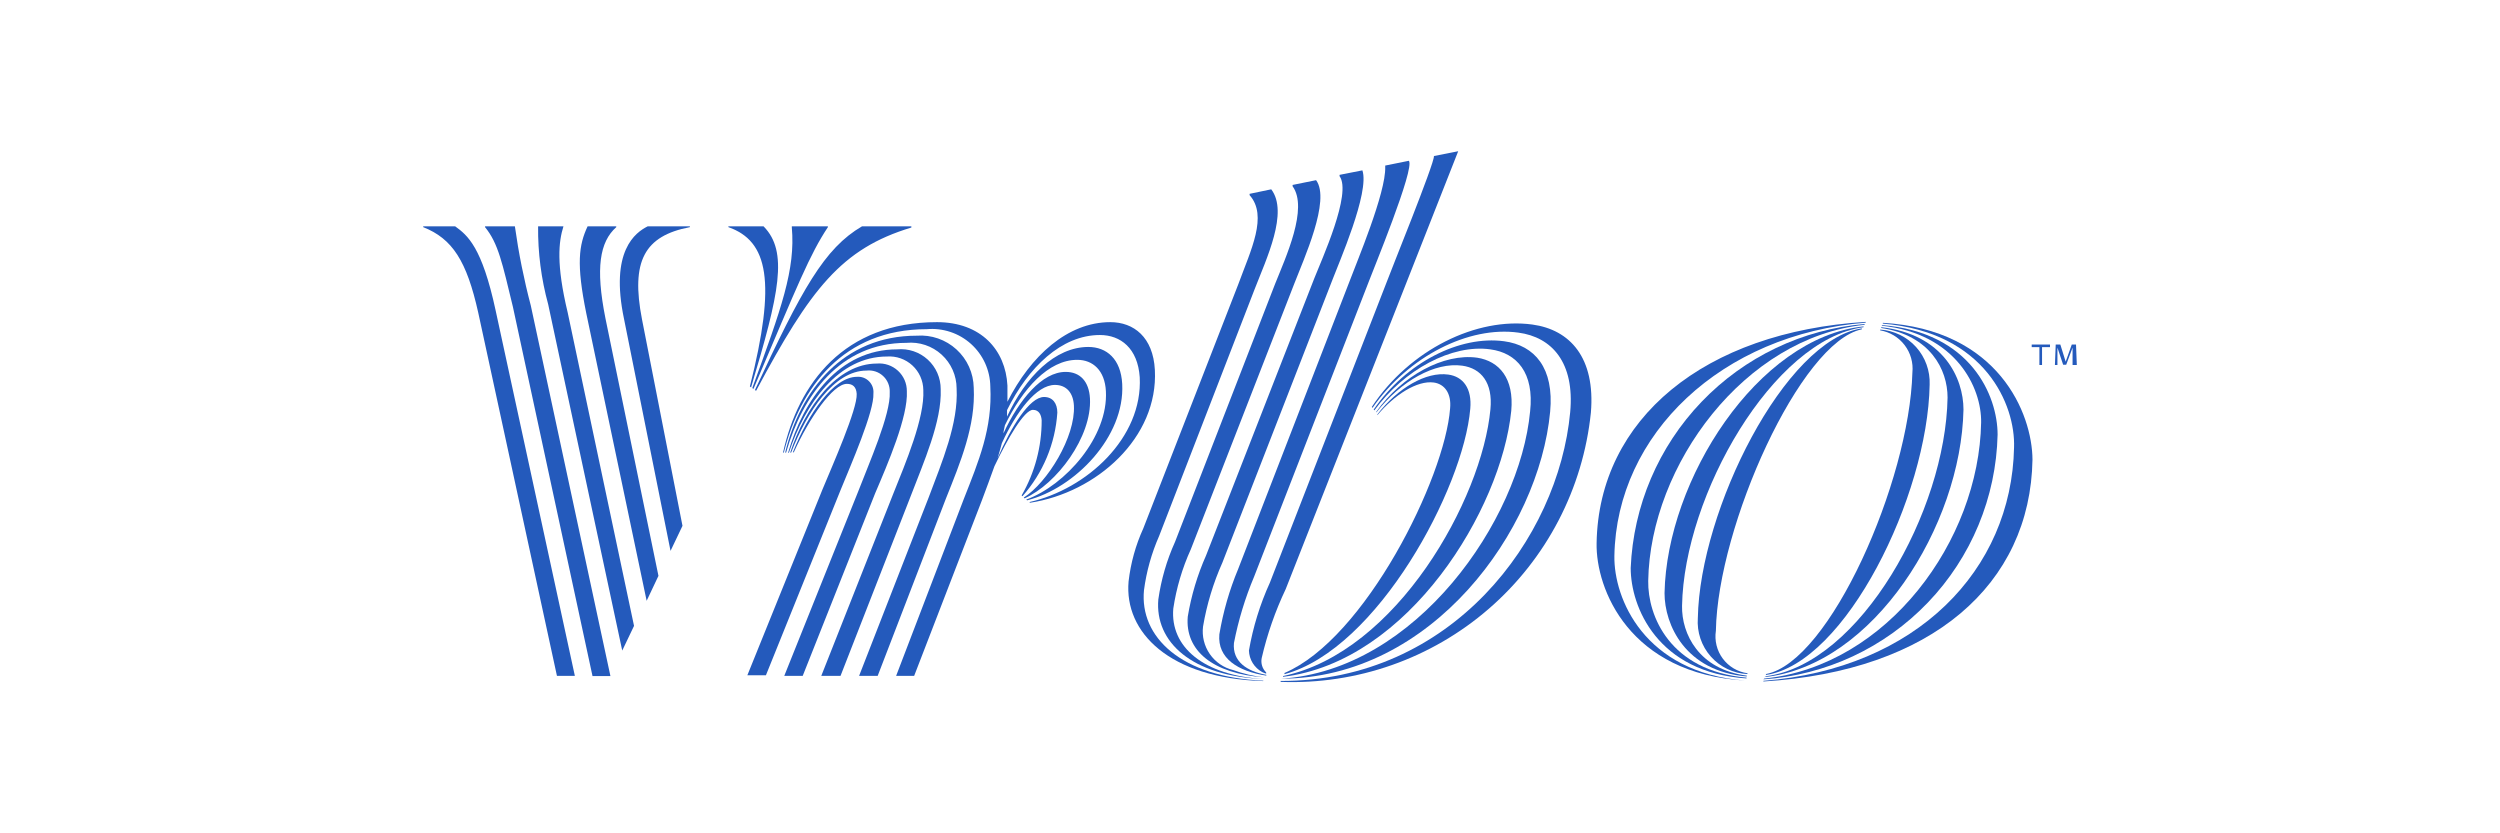
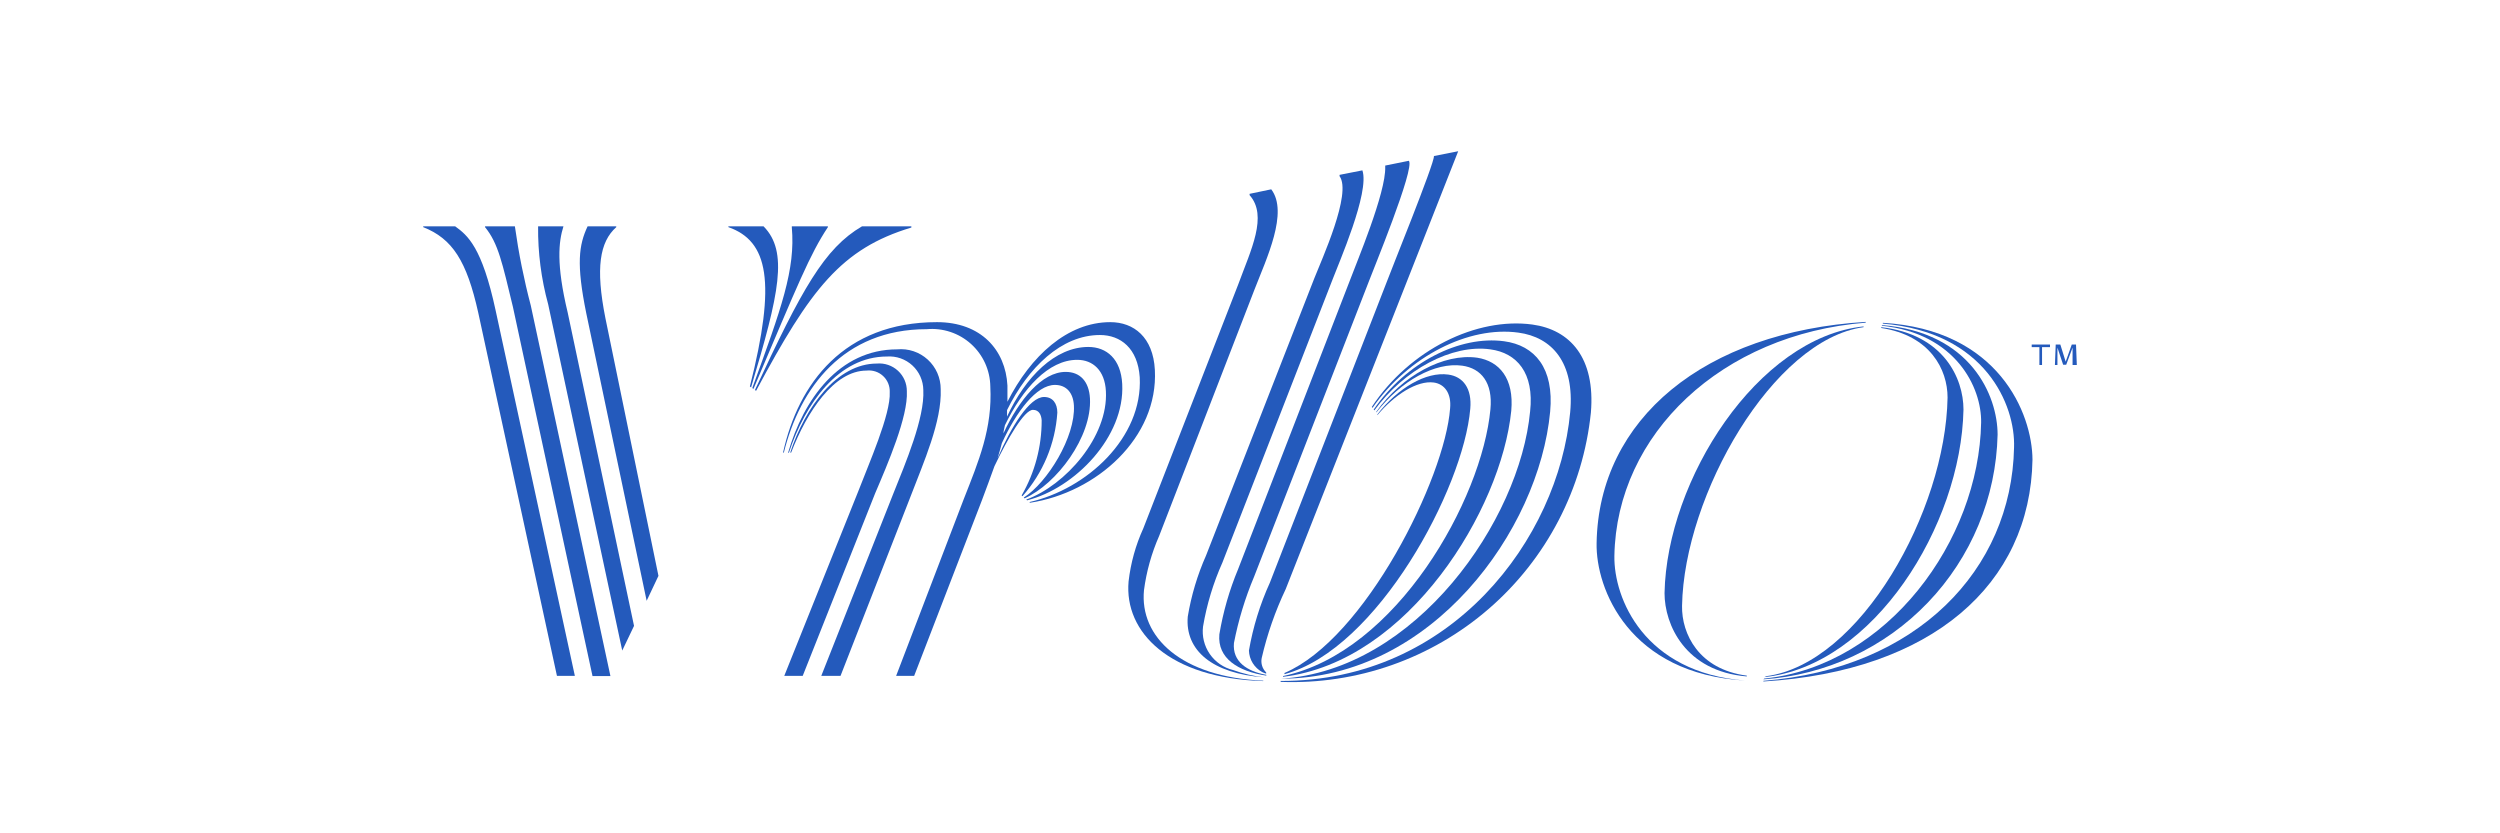
<svg xmlns="http://www.w3.org/2000/svg" width="150" height="50" viewBox="0 0 150 50" fill="none">
  <mask id="mask0_8047_131850" style="mask-type:alpha" maskUnits="userSpaceOnUse" x="0" y="0" width="150" height="50">
    <rect width="150" height="50" fill="#D9D9D9" />
  </mask>
  <g mask="url(#mask0_8047_131850)">
    <path d="M112.969 19.369V19.416C119.123 19.934 120.93 24.305 120.843 26.844C120.699 34.201 114.999 40.124 105.803 40.849V40.889C115.907 40.284 121.822 35.061 121.949 27.577C121.933 24.822 119.927 19.774 112.969 19.369Z" fill="#245ABC" />
    <path d="M105.803 40.761C109.555 40.51 113.078 38.864 115.678 36.147C118.278 33.431 119.769 29.84 119.856 26.08C119.856 23.755 118.263 19.934 112.913 19.504V19.544C117.34 20.013 118.9 23.238 118.868 25.348C118.741 32.441 113.239 39.957 105.851 40.714L105.803 40.761Z" fill="#245ABC" />
    <path d="M105.867 40.626C112.404 39.949 117.666 31.542 117.809 24.575C117.809 22.689 116.607 20.053 112.873 19.631V19.679C115.811 20.125 116.854 22.171 116.854 23.851C116.735 30.674 111.607 39.83 105.979 40.57L105.867 40.626Z" fill="#245ABC" />
-     <path d="M105.955 40.443V40.498C110.732 39.806 115.66 29.766 115.779 23.079C115.812 22.25 115.52 21.44 114.966 20.823C114.411 20.206 113.637 19.83 112.81 19.774V19.822C113.393 19.92 113.917 20.236 114.277 20.706C114.636 21.177 114.803 21.765 114.744 22.354C114.561 28.89 109.784 39.734 105.955 40.443ZM102.953 37.847C103.065 31.558 108.025 20.507 111.711 19.759V19.703C107.093 20.388 101.99 30.602 101.87 37.083C101.839 37.5 101.892 37.92 102.026 38.317C102.159 38.713 102.371 39.079 102.649 39.392C102.926 39.706 103.264 39.96 103.642 40.141C104.02 40.321 104.43 40.424 104.848 40.443V40.395C104.555 40.354 104.274 40.255 104.02 40.105C103.766 39.954 103.544 39.755 103.368 39.518C103.191 39.281 103.064 39.011 102.993 38.724C102.922 38.437 102.908 38.139 102.953 37.847Z" fill="#245ABC" />
    <path d="M100.923 36.35C101.042 29.703 106.385 20.372 111.814 19.631V19.584C105.445 20.26 100.007 28.795 99.872 35.586C99.872 37.481 101.114 40.284 104.808 40.586V40.538C101.926 40.164 100.891 38.03 100.923 36.35Z" fill="#245ABC" />
-     <path d="M98.893 34.854C99.012 27.887 104.689 20.244 111.878 19.488V19.44C108.157 19.753 104.678 21.413 102.094 24.109C99.509 26.804 97.998 30.35 97.842 34.081C97.842 36.406 99.434 40.355 104.792 40.706V40.658C100.175 40.244 98.861 36.94 98.893 34.854Z" fill="#245ABC" />
    <path d="M96.863 33.357C96.99 26.04 103.296 20.053 111.942 19.36V19.313C102.261 19.91 95.923 25.133 95.796 32.585C95.74 35.339 97.754 40.435 104.705 40.833C98.638 40.355 96.823 35.897 96.863 33.357ZM91.942 19.472C88.606 19.018 84.578 20.977 82.309 24.416L82.349 24.472C84.498 21.383 88.129 19.544 91.106 19.958C93.113 20.228 94.49 21.749 94.211 24.735C93.503 32.338 87.094 40.881 76.839 40.857V40.913C81.413 41.088 85.883 39.517 89.341 36.516C92.798 33.516 94.983 29.312 95.453 24.759C95.732 21.462 94.203 19.782 91.942 19.472Z" fill="#245ABC" />
    <path d="M93.009 24.703C93.256 22.083 92.086 20.722 90.246 20.475C87.595 20.117 84.371 21.733 82.42 24.575L82.46 24.623C84.251 22.171 87.118 20.642 89.418 20.961C91.011 21.176 92.062 22.37 91.807 24.679C91.194 31.223 84.952 40.22 76.871 40.721C85.9 40.714 92.34 31.836 93.009 24.703Z" fill="#245ABC" />
    <path d="M76.982 40.562V40.61C84.506 39.71 90.079 30.57 90.676 24.647C90.852 22.704 89.96 21.669 88.63 21.462C86.624 21.184 84.124 22.537 82.579 24.703V24.75C84.052 22.848 86.106 21.717 87.731 21.94C88.877 22.099 89.578 22.967 89.426 24.552C88.925 29.949 83.805 39.137 76.982 40.562Z" fill="#245ABC" />
    <path d="M77.07 40.379V40.451C82.643 38.954 87.81 29.305 88.216 24.528C88.328 23.309 87.786 22.593 86.894 22.474C85.565 22.29 83.877 23.27 82.643 24.862V24.91C83.67 23.684 85.031 22.816 86.027 22.951C86.672 23.039 87.094 23.604 87.006 24.504C86.695 28.676 81.918 38.309 77.07 40.379ZM76.194 34.957C75.602 36.257 75.179 37.627 74.936 39.034C74.945 39.299 75.022 39.558 75.162 39.785C75.302 40.011 75.499 40.197 75.732 40.323C75.809 40.362 75.889 40.394 75.971 40.419V40.347C75.858 40.238 75.774 40.102 75.727 39.952C75.68 39.801 75.671 39.642 75.701 39.487C76.03 38.059 76.513 36.671 77.142 35.347L87.492 9.074L86.035 9.361C86.114 9.695 83.32 16.566 83.208 16.908L76.194 34.957Z" fill="#245ABC" />
    <path d="M74.291 34.137C73.765 35.398 73.386 36.715 73.161 38.062C73.034 39.503 74.291 40.283 75.979 40.538V40.49C74.825 40.283 73.933 39.694 74.037 38.58C74.302 37.215 74.707 35.881 75.247 34.599L82.141 16.861C82.309 16.391 84.928 10.053 84.53 9.647L83.113 9.934V10.014C83.169 11.558 81.377 15.786 81.011 16.781L74.291 34.137Z" fill="#245ABC" />
    <path d="M78.861 16.693L72.365 33.325C71.845 34.497 71.476 35.731 71.266 36.995C71.091 39.026 72.755 40.427 75.868 40.642C75.226 40.571 74.596 40.424 73.989 40.204C73.42 40.066 72.921 39.724 72.588 39.242C72.255 38.761 72.11 38.174 72.182 37.593C72.406 36.27 72.797 34.98 73.344 33.755L79.968 16.733C80.302 15.834 82.197 11.534 81.743 10.221L80.374 10.491V10.571C81.122 11.598 79.299 15.579 78.861 16.693Z" fill="#245ABC" />
-     <path d="M76.505 17.036L70.502 32.513C70.006 33.612 69.669 34.775 69.499 35.968C69.284 38.508 71.489 40.586 75.868 40.745C72.198 40.538 70.199 38.803 70.398 36.51C70.582 35.283 70.936 34.088 71.449 32.959L77.651 17.036C78.209 15.579 79.857 12.004 78.965 10.81L77.556 11.096V11.176C78.511 12.49 77.142 15.443 76.505 17.036Z" fill="#245ABC" />
    <path d="M75.804 40.841C70.86 40.626 68.368 38.214 68.639 35.411C68.786 34.291 69.092 33.197 69.546 32.163L75.271 17.37C75.987 15.523 77.325 12.736 76.274 11.359L74.976 11.63V11.71C76.083 12.951 75.056 14.99 74.299 17.052L68.599 31.701C68.139 32.71 67.841 33.784 67.715 34.886C67.445 37.935 70.159 40.698 75.788 40.865L75.804 40.841ZM69.292 22.195C69.188 20.228 68.026 19.329 66.617 19.329C64.053 19.329 61.84 21.351 60.446 24.106V23.134C60.335 20.993 58.854 19.329 56.219 19.329C50.646 19.329 47.899 22.999 46.983 27.155H47.031C48.002 23.262 50.598 19.751 55.606 19.751C56.085 19.708 56.568 19.765 57.025 19.917C57.482 20.069 57.902 20.314 58.26 20.636C58.618 20.958 58.905 21.35 59.105 21.788C59.304 22.226 59.411 22.701 59.419 23.182C59.555 25.706 58.719 27.672 57.827 29.942L53.767 40.554H54.849L58.91 30.029C59.18 29.305 59.435 28.628 59.666 27.975C60.462 26.303 61.457 24.591 61.975 24.591C62.357 24.591 62.477 24.918 62.5 25.212C62.505 26.797 62.09 28.354 61.298 29.727L61.346 29.774C62.581 28.381 63.318 26.616 63.44 24.759C63.44 24.209 63.169 23.819 62.644 23.819C61.776 23.819 60.669 25.602 59.857 27.489C59.953 27.187 60.032 26.884 60.112 26.59C60.98 24.703 62.182 23.095 63.297 23.095C63.981 23.095 64.395 23.564 64.435 24.337C64.531 26.215 62.843 28.954 61.426 29.854L61.473 29.902C63.4 29.042 65.518 26.215 65.398 23.907C65.343 22.88 64.801 22.314 63.941 22.314C62.524 22.314 61.155 23.962 60.208 26C60.208 25.841 60.271 25.682 60.295 25.515C61.354 23.325 62.906 21.59 64.634 21.59C65.574 21.59 66.29 22.227 66.354 23.469C66.505 26.207 63.917 29.121 61.577 29.973L61.625 30.021C64.499 29.289 67.5 26.207 67.333 23.039C67.254 21.542 66.402 20.817 65.295 20.817C63.304 20.826 61.529 22.609 60.422 24.997V24.607C61.688 22.044 63.687 20.101 65.996 20.101C67.237 20.101 68.265 20.897 68.384 22.633C68.575 26.271 65.199 29.352 61.76 30.125L61.808 30.164C65.788 29.559 69.507 26.263 69.292 22.195Z" fill="#245ABC" />
-     <path d="M58.424 23.262C58.416 22.829 58.321 22.402 58.143 22.007C57.965 21.612 57.708 21.258 57.388 20.966C57.068 20.674 56.693 20.45 56.283 20.308C55.874 20.166 55.44 20.109 55.008 20.141C50.566 20.141 48.01 23.445 47.111 27.155H47.166C48.154 23.7 50.415 20.571 54.388 20.571C54.769 20.535 55.153 20.58 55.516 20.701C55.879 20.823 56.213 21.018 56.496 21.276C56.779 21.534 57.006 21.848 57.161 22.198C57.316 22.548 57.396 22.927 57.397 23.309C57.508 25.403 56.521 27.712 55.733 29.814L51.545 40.554H52.66L56.76 29.902C57.636 27.712 58.543 25.531 58.424 23.262Z" fill="#245ABC" />
    <path d="M56.442 23.349C56.443 23.016 56.375 22.686 56.241 22.381C56.107 22.075 55.911 21.801 55.665 21.576C55.419 21.351 55.129 21.18 54.813 21.074C54.497 20.968 54.162 20.93 53.83 20.961C50.343 20.961 48.209 23.97 47.286 27.163H47.334C48.313 24.193 50.319 21.391 53.217 21.391C53.495 21.371 53.773 21.409 54.036 21.501C54.298 21.593 54.539 21.738 54.743 21.926C54.948 22.115 55.111 22.344 55.224 22.598C55.337 22.852 55.396 23.127 55.399 23.405C55.486 25.069 54.34 27.768 53.584 29.655L49.276 40.554H50.431L54.658 29.727C55.407 27.76 56.521 25.276 56.442 23.349Z" fill="#245ABC" />
    <path d="M54.411 23.477C54.413 23.246 54.367 23.017 54.276 22.805C54.184 22.594 54.049 22.403 53.88 22.247C53.71 22.09 53.51 21.971 53.292 21.896C53.074 21.821 52.842 21.793 52.612 21.813C50.224 21.813 48.321 24.408 47.413 27.155H47.469C48.416 24.703 50.041 22.235 51.991 22.235C52.17 22.214 52.352 22.232 52.523 22.288C52.695 22.344 52.852 22.436 52.984 22.559C53.117 22.681 53.221 22.831 53.29 22.998C53.359 23.165 53.391 23.344 53.384 23.524C53.456 24.846 52.118 27.848 51.482 29.512L47.055 40.554H48.162L52.509 29.599C53.257 27.848 54.491 24.997 54.411 23.477Z" fill="#245ABC" />
-     <path d="M52.405 23.604C52.417 23.471 52.4 23.337 52.355 23.211C52.31 23.086 52.237 22.971 52.143 22.877C52.049 22.782 51.936 22.709 51.81 22.662C51.685 22.616 51.551 22.598 51.418 22.609C50.009 22.609 48.488 24.83 47.572 27.139H47.628C48.552 25.085 49.977 23.031 50.813 23.031C51.155 23.031 51.378 23.206 51.402 23.636C51.45 24.536 49.953 27.911 49.348 29.368L44.842 40.514H45.956L50.423 29.432C51.052 27.887 52.461 24.679 52.405 23.604ZM40.232 33.054L40.949 31.55L38.52 19.162C37.843 15.674 38.656 14.154 41.394 13.628V13.58H38.862C38.13 13.947 36.578 15.045 37.445 19.154L40.232 33.054Z" fill="#245ABC" />
    <path d="M38.799 36.048L39.507 34.551L36.323 19.082C35.726 16.08 35.98 14.52 36.976 13.628V13.58H35.256C34.73 14.703 34.571 15.826 35.176 18.795L38.799 36.048ZM37.334 39.034L38.042 37.553L34.062 18.755C33.361 15.834 33.52 14.496 33.807 13.58H32.286C32.27 15.161 32.474 16.737 32.891 18.262L37.334 39.034ZM30.893 13.58H29.102V13.628C29.898 14.6 30.137 15.786 30.773 18.405L35.55 40.562H36.625L31.848 18.334C31.436 16.77 31.117 15.182 30.893 13.58ZM27.31 13.58H25.392V13.628C27.143 14.321 28.003 15.65 28.695 18.763L33.417 40.554H34.492L29.738 18.628C28.919 14.822 28.059 14.122 27.31 13.58ZM51.72 13.58C49.459 14.902 48.114 17.346 45.295 23.405L45.367 23.445C48.623 17.346 50.478 14.918 54.682 13.652V13.58H51.72ZM45.136 23.286L45.208 23.333C47.883 17.036 48.584 15.276 49.674 13.628V13.58H47.509V13.644C47.732 16.168 46.888 18.493 45.136 23.286Z" fill="#245ABC" />
    <path d="M44.993 23.19L45.065 23.238C46.76 17.593 47.31 15.101 45.813 13.58H43.703V13.628C46.092 14.472 46.585 16.884 44.993 23.19ZM122.523 20.826V21.9H122.364V20.826H121.902V20.674H123V20.826H122.523ZM124.354 21.9V20.857L123.972 21.884H123.789L123.446 20.857V21.9H123.295L123.343 20.674H123.621L123.94 21.701L124.306 20.674H124.561L124.609 21.9H124.354Z" fill="#245ABC" />
  </g>
</svg>